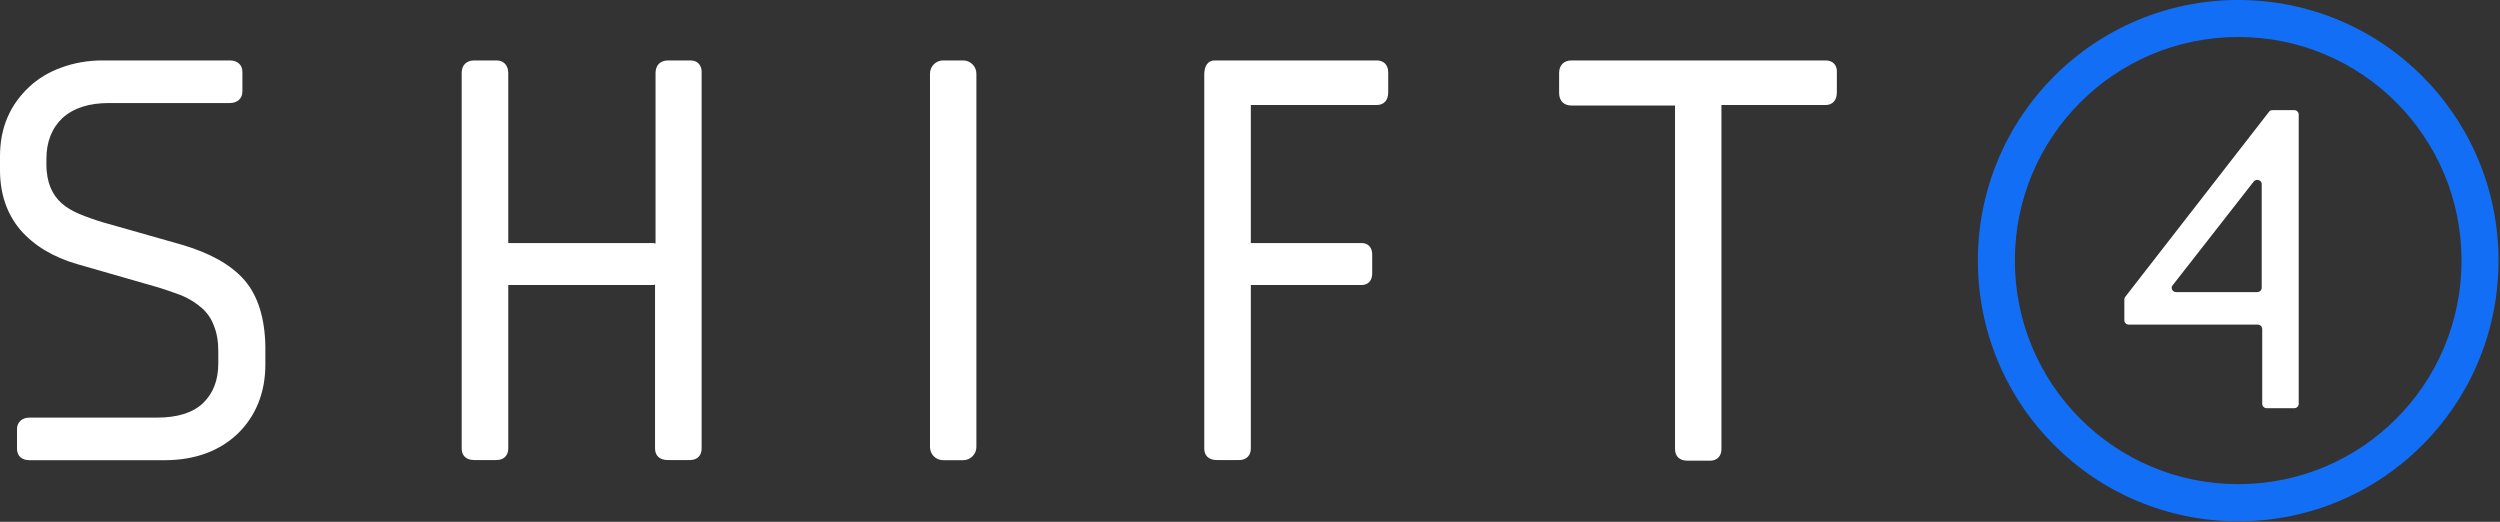
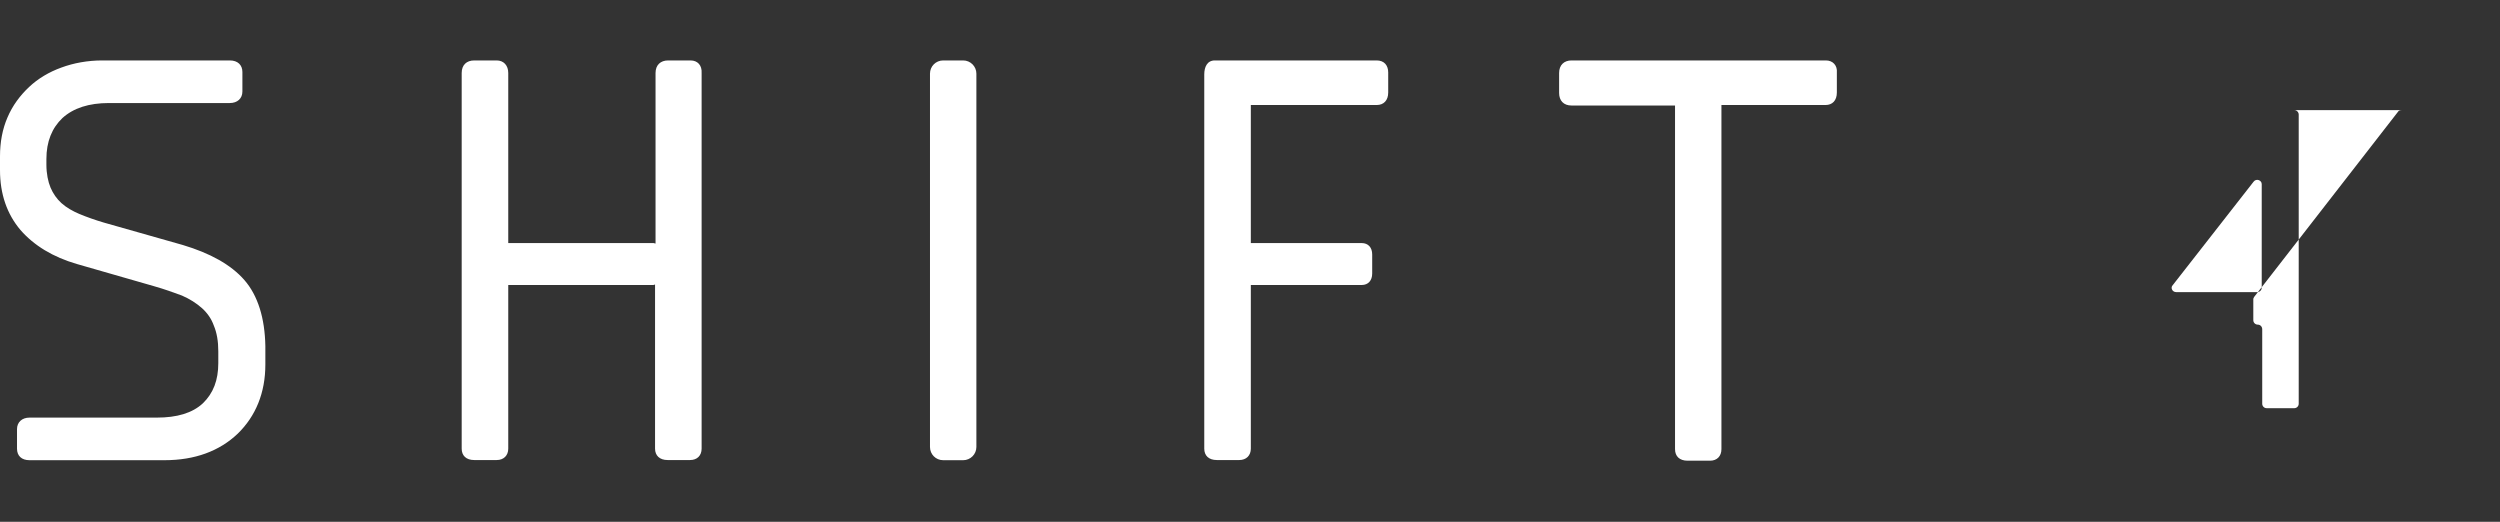
<svg xmlns="http://www.w3.org/2000/svg" version="1.2" viewBox="0 0 1514 316" width="1514" height="316">
  <rect x="0" y="0" width="1514" height="316" fill="#333333" stroke="none" />
  <title>nav-main-logo-svg</title>
  <style>
		.s0 { fill: #ffffff } 
		.s1 { fill: #136ef6 } 
	</style>
  <g id="Layer">
    <path id="Layer" class="s0" d="m1112.4 43.9v12.1c0 4.9-2.7 7.6-6.9 7.6h-63v208.4c0 4.3-2.7 7-6.9 7h-13.6c-4.9 0-7.6-2.7-7.6-7v-208.1h-62.7c-4.8 0-7.5-3-7.5-7.6v-12.1c0-4.8 3-7.6 7.5-7.6h154.1c4.2 0 7 3.1 6.6 7.3zm-951.7 165.7v11.2c0 17-5.8 31.2-16.7 41.8-11.1 10.6-26 16.1-44.4 16.1h-81.7c-4.9 0-7.6-2.7-7.6-7v-11.8c0-4.2 3-7 7.6-7h77.1c12.1 0 21.5-2.7 27.9-8.7 6.3-6.1 9.3-14 9.3-24.3v-7.2q0-9.1-2.7-15.5c-1.5-4.2-3.9-7.6-7.2-10.6-3.4-3-7.3-5.5-12.1-7.6-4.9-1.8-10.6-3.9-17-5.7l-46.6-13.4c-14.5-4.2-26-11.2-34.2-20.6-8.2-9.7-12.4-21.8-12.4-36.3v-8.2q0-13.2 4.5-23.6c3.1-7.3 7.6-13.3 13.1-18.5 5.4-5.1 12.1-9.1 19.6-11.8 7.3-2.7 15.8-4.3 24.8-4.3h77.2c4.8 0 7.6 2.8 7.6 7v11.8c0 4.3-3.1 7-7.6 7h-73.2q-18.2 0-28.2 9.1c-6.3 6-9.7 14.2-9.7 24.8v3.4c0 5.4 1 10.3 2.5 13.9 1.5 3.6 3.9 7 6.6 9.4 3 2.7 6.7 4.8 10.9 6.6 4.6 1.9 9.7 3.7 14.8 5.2l47.9 13.6c16.3 4.9 29 11.8 37.2 21.2 8.2 9.4 12.4 23.1 12.7 40zm402.5-165c0-4.4 3.5-8 8-8h12.1c4.4 0 8 3.6 8 8v226.1c0 4.4-3.6 8-8 8h-12.1c-4.5 0-8-3.6-8-8zm-138.3-0.4v227.5c0 4.2-2.7 6.9-7 6.9h-13.6c-4.8 0-7.6-2.7-7.6-6.9v-99.4c-0.3 0-0.6 0.3-1.2 0.3h-87.7v99.1c0 4.2-2.8 6.9-7 6.9h-13.6c-4.9 0-7.6-2.7-7.6-6.9v-227.5c0-4.9 3-7.6 7.6-7.6h13.6c4.2 0 7 3 7 7.6v103q0.4 0 0.9 0h87.1c0.3 0 0.9 0.3 1.2 0.3v-103.3c0-4.9 3.1-7.6 7.6-7.6h13.6c4.3 0 7 3 6.7 7.6zm415.8-0.3v12.1c0 4.8-2.7 7.6-7 7.6h-76.2v83.6h67.1c4 0 6.4 2.7 6.4 6.9v11.5c0 4.3-2.4 7-6.4 7h-67.1v99.1c0 4.2-2.8 6.9-7 6.9h-13.6c-4.9 0-7.6-2.7-7.6-6.9v-226.6c0-4.6 1.8-8.5 6.4-8.5h98c4.6 0 7 3 7 7.3z" />
-     <path id="Layer" fill-rule="evenodd" class="s0" d="m1376.6 66.7h12.8c1.5 0 2.7 1.2 2.7 2.7v175.1c0 1.5-1.2 2.7-2.7 2.7h-16.7c-1.5 0-2.7-1.2-2.7-2.7v-45.1c0-1.6-1.2-2.8-2.7-2.8h-78.1c-1.5 0-2.7-1.2-2.7-2.7v-12.7c0-0.6 0.3-0.9 0.6-1.5l87.1-112.1c0.3-0.6 1.2-0.9 2.4-0.9zm-58.7 110.2h49.1c1.5 0 2.7-1.2 2.7-2.7v-62.7c0-2.4-3.3-3.6-4.9-1.5l-49 62.7c-1.5 1.5-0.3 4.2 2.1 4.2z" />
-     <path id="Layer" fill-rule="evenodd" class="s1" d="m1355.5 315.7c-87.2 0-157.7-70.6-157.7-157.9 0-87.2 70.5-157.8 157.7-157.8 87.2 0 157.6 70.6 157.6 157.8 0 87.3-70.4 157.9-157.6 157.9zm135.2-157.9c0-74.9-60.4-135.4-135.2-135.4-74.8 0-135.3 60.5-135.3 135.4 0 74.9 60.5 135.4 135.3 135.4 74.8 0 135.2-60.5 135.2-135.4z" />
+     <path id="Layer" fill-rule="evenodd" class="s0" d="m1376.6 66.7h12.8c1.5 0 2.7 1.2 2.7 2.7v175.1c0 1.5-1.2 2.7-2.7 2.7h-16.7c-1.5 0-2.7-1.2-2.7-2.7v-45.1c0-1.6-1.2-2.8-2.7-2.8c-1.5 0-2.7-1.2-2.7-2.7v-12.7c0-0.6 0.3-0.9 0.6-1.5l87.1-112.1c0.3-0.6 1.2-0.9 2.4-0.9zm-58.7 110.2h49.1c1.5 0 2.7-1.2 2.7-2.7v-62.7c0-2.4-3.3-3.6-4.9-1.5l-49 62.7c-1.5 1.5-0.3 4.2 2.1 4.2z" />
  </g>
</svg>